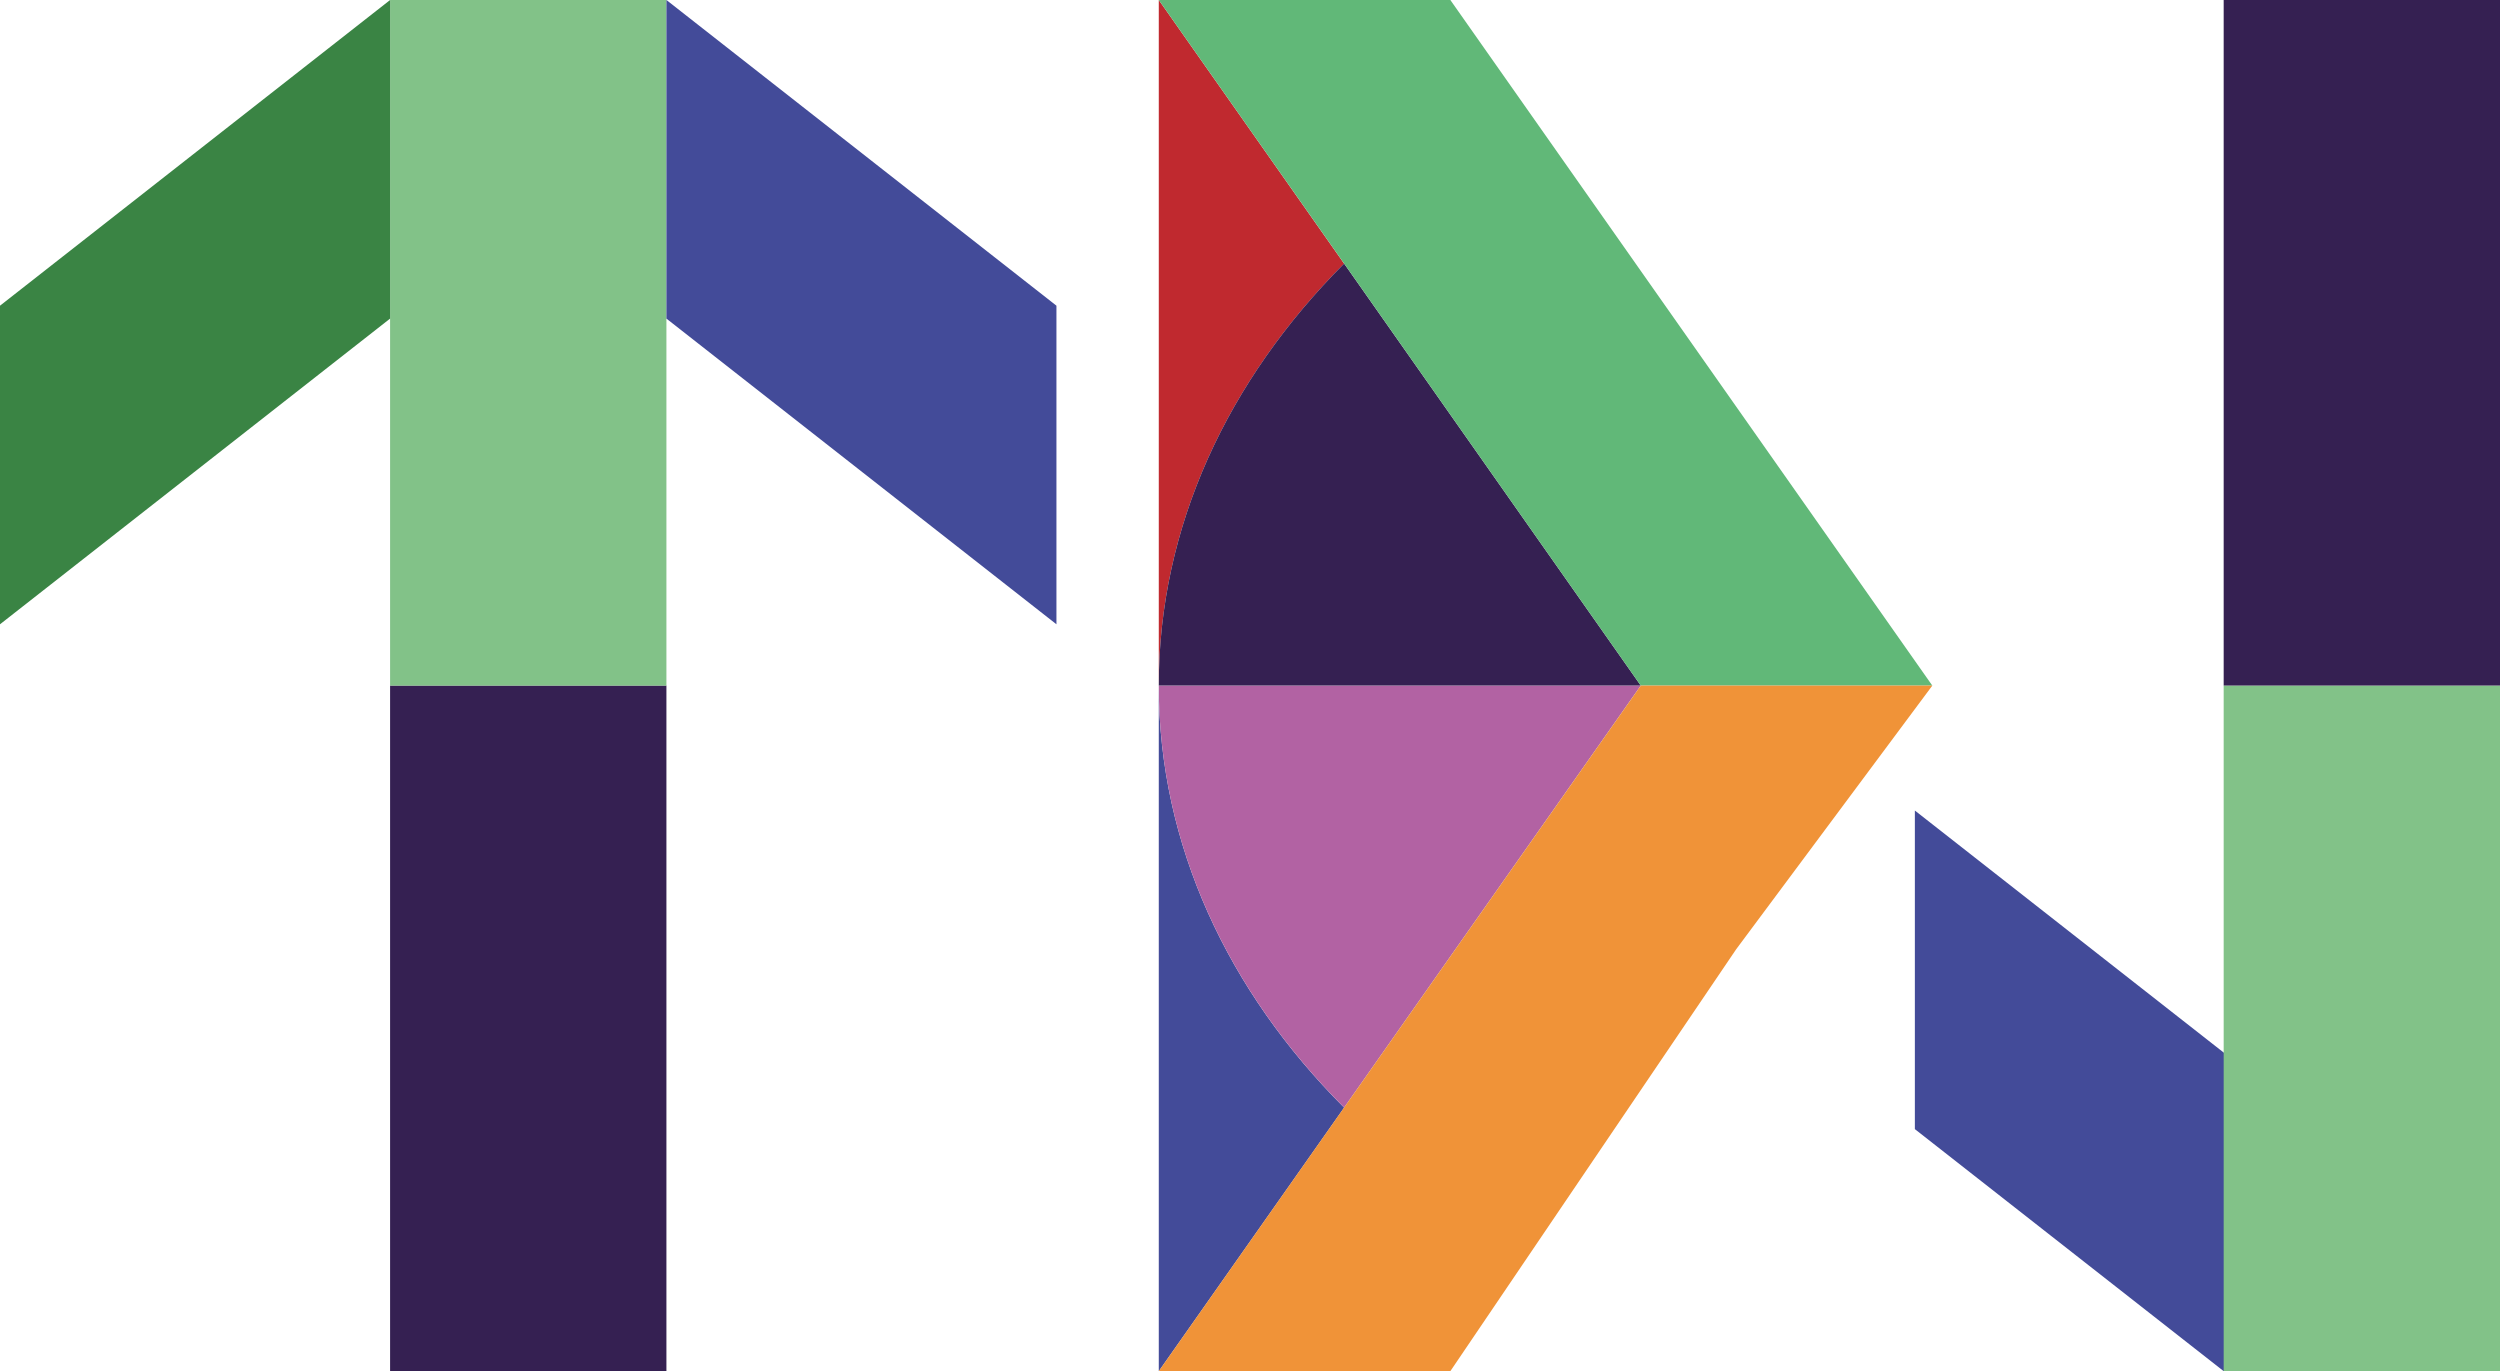
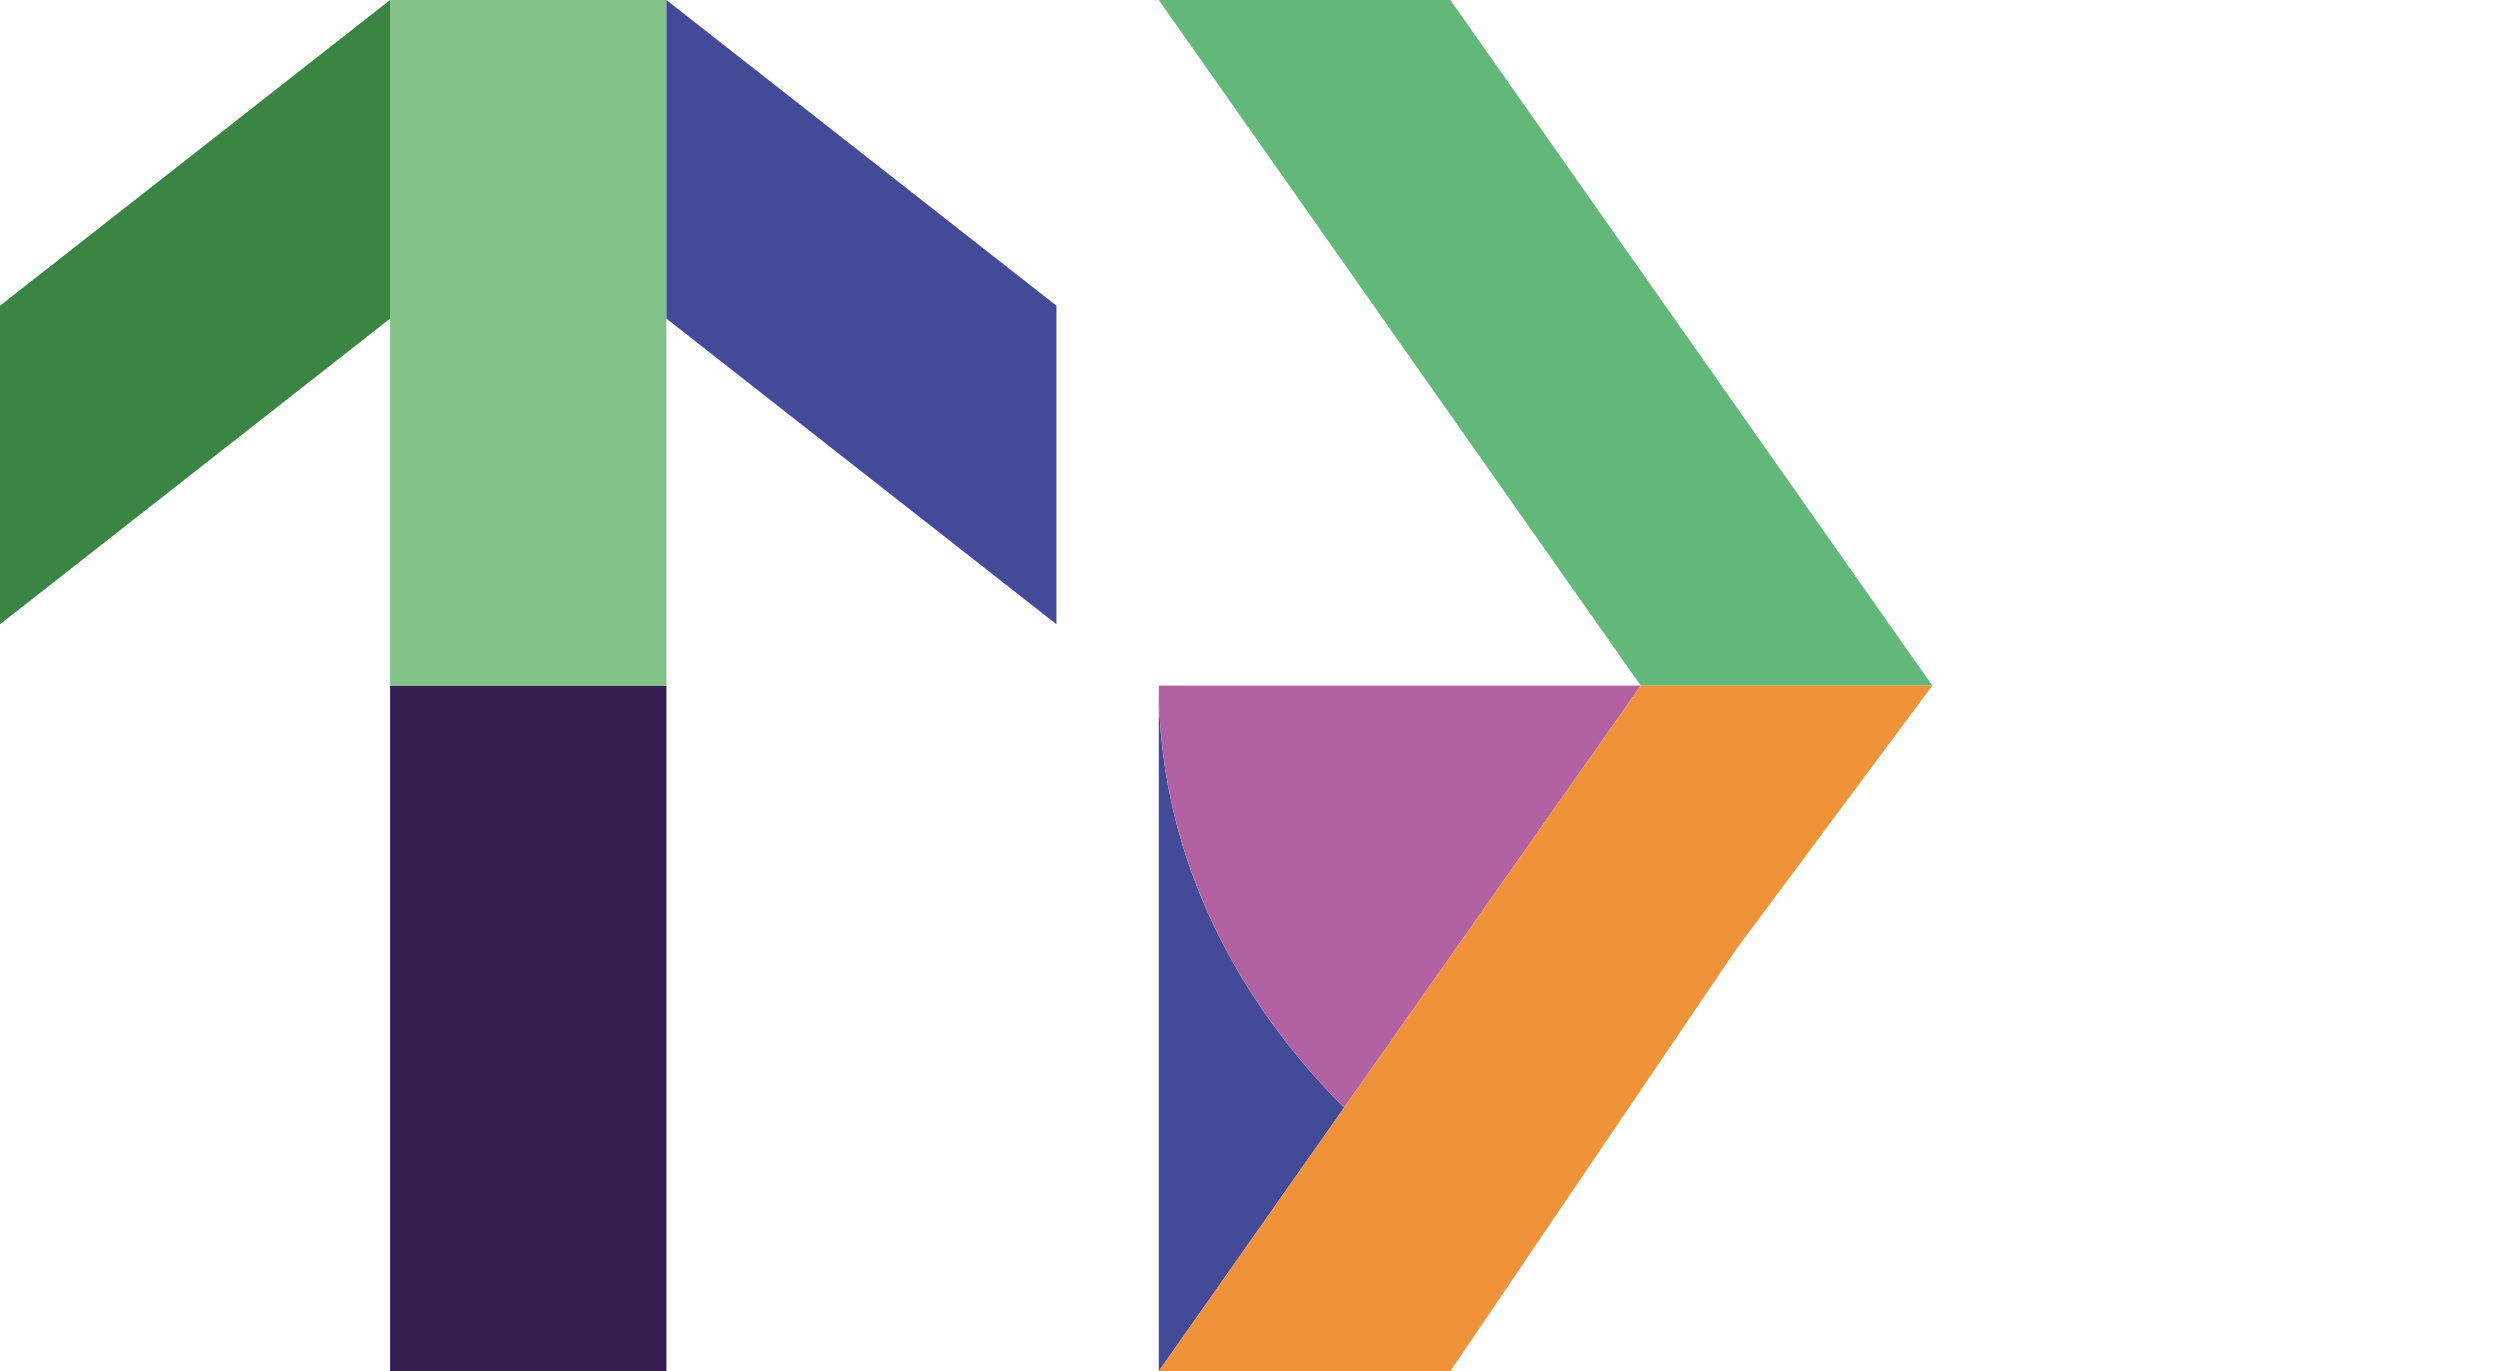
<svg xmlns="http://www.w3.org/2000/svg" id="Calque_1" data-name="Calque 1" viewBox="0 0 360.81 197.89">
  <defs>
    <style>
      .cls-1 {
        fill: #f09338;
      }

      .cls-2 {
        fill: #b262a3;
      }

      .cls-3 {
        fill: #c0292f;
      }

      .cls-4 {
        fill: #434b99;
      }

      .cls-5 {
        fill: #3a8444;
      }

      .cls-6 {
        fill: #352052;
      }

      .cls-7 {
        fill: #61b878;
      }

      .cls-8 {
        fill: #82c288;
      }
    </style>
  </defs>
  <g>
    <g>
-       <path class="cls-3" d="m167.24,0v98.95c0-22.97,9.99-44.11,26.75-60.9L167.24,0Z" />
      <path class="cls-4" d="m167.24,98.95v98.95l26.75-38.04c-16.76-16.79-26.75-37.93-26.75-60.9Z" />
      <path class="cls-2" d="m236.8,98.95h-69.56c0,22.97,9.99,44.11,26.75,60.9l42.81-60.9Z" />
-       <path class="cls-6" d="m193.99,38.04c-16.76,16.79-26.75,37.93-26.75,60.9h69.56l-42.81-60.9Z" />
    </g>
    <polyline class="cls-7" points="278.88 98.95 236.8 98.95 193.99 38.04 167.24 0 209.32 0 278.88 98.95" />
    <polyline class="cls-1" points="167.24 197.89 209.32 197.89 250.58 136.99 278.88 98.95 236.8 98.95 167.24 197.89" />
  </g>
  <rect class="cls-6" x="26.76" y="128.48" width="98.95" height="39.88" transform="translate(224.66 72.18) rotate(90)" />
  <rect class="cls-8" x="26.76" y="29.53" width="98.95" height="39.88" transform="translate(125.71 -26.76) rotate(90)" />
  <g>
-     <polygon class="cls-4" points="276.36 116.98 276.36 162.96 320.93 197.89 354.58 178.28 276.36 116.98" />
    <g>
-       <rect class="cls-8" x="291.4" y="128.48" width="98.95" height="39.88" transform="translate(192.45 489.29) rotate(-90)" />
-       <rect class="cls-6" x="291.4" y="29.53" width="98.95" height="39.88" transform="translate(291.4 390.34) rotate(-90)" />
-     </g>
+       </g>
  </g>
  <polygon class="cls-5" points="0 44.12 0 90.1 56.3 45.98 56.3 0 0 44.12" />
  <polygon class="cls-4" points="152.47 44.12 96.18 0 96.18 45.98 152.47 90.1 152.47 44.12" />
</svg>